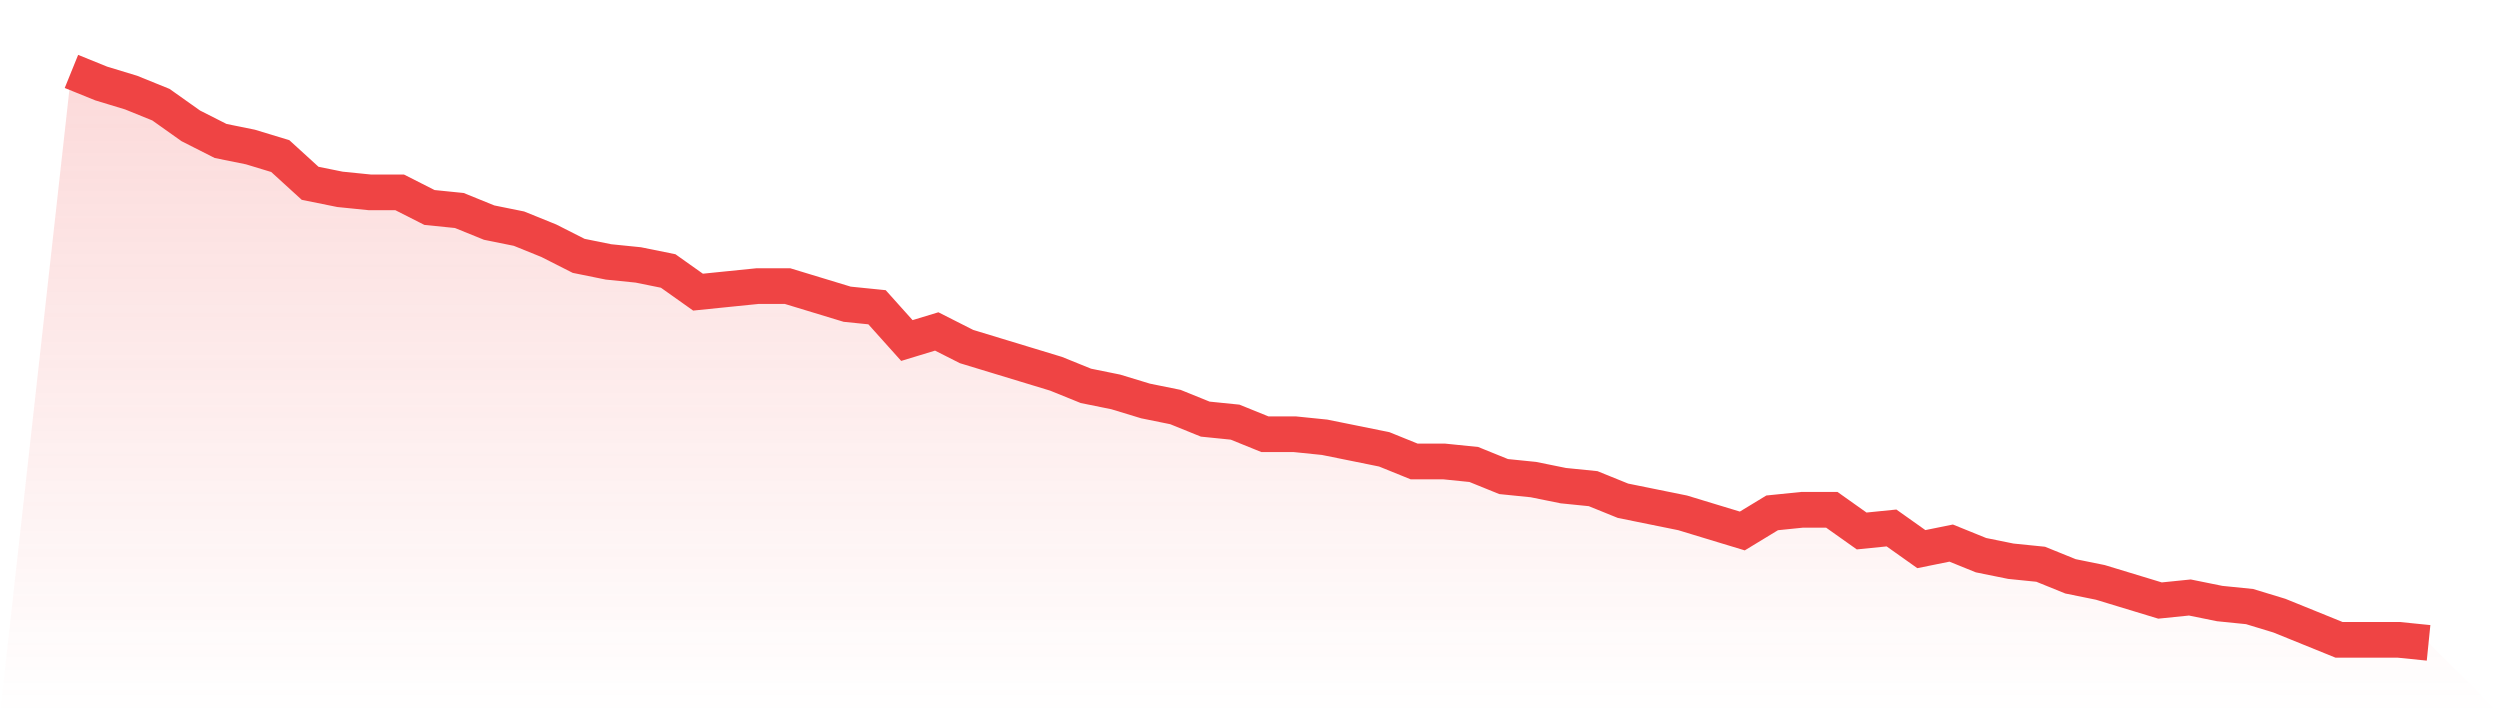
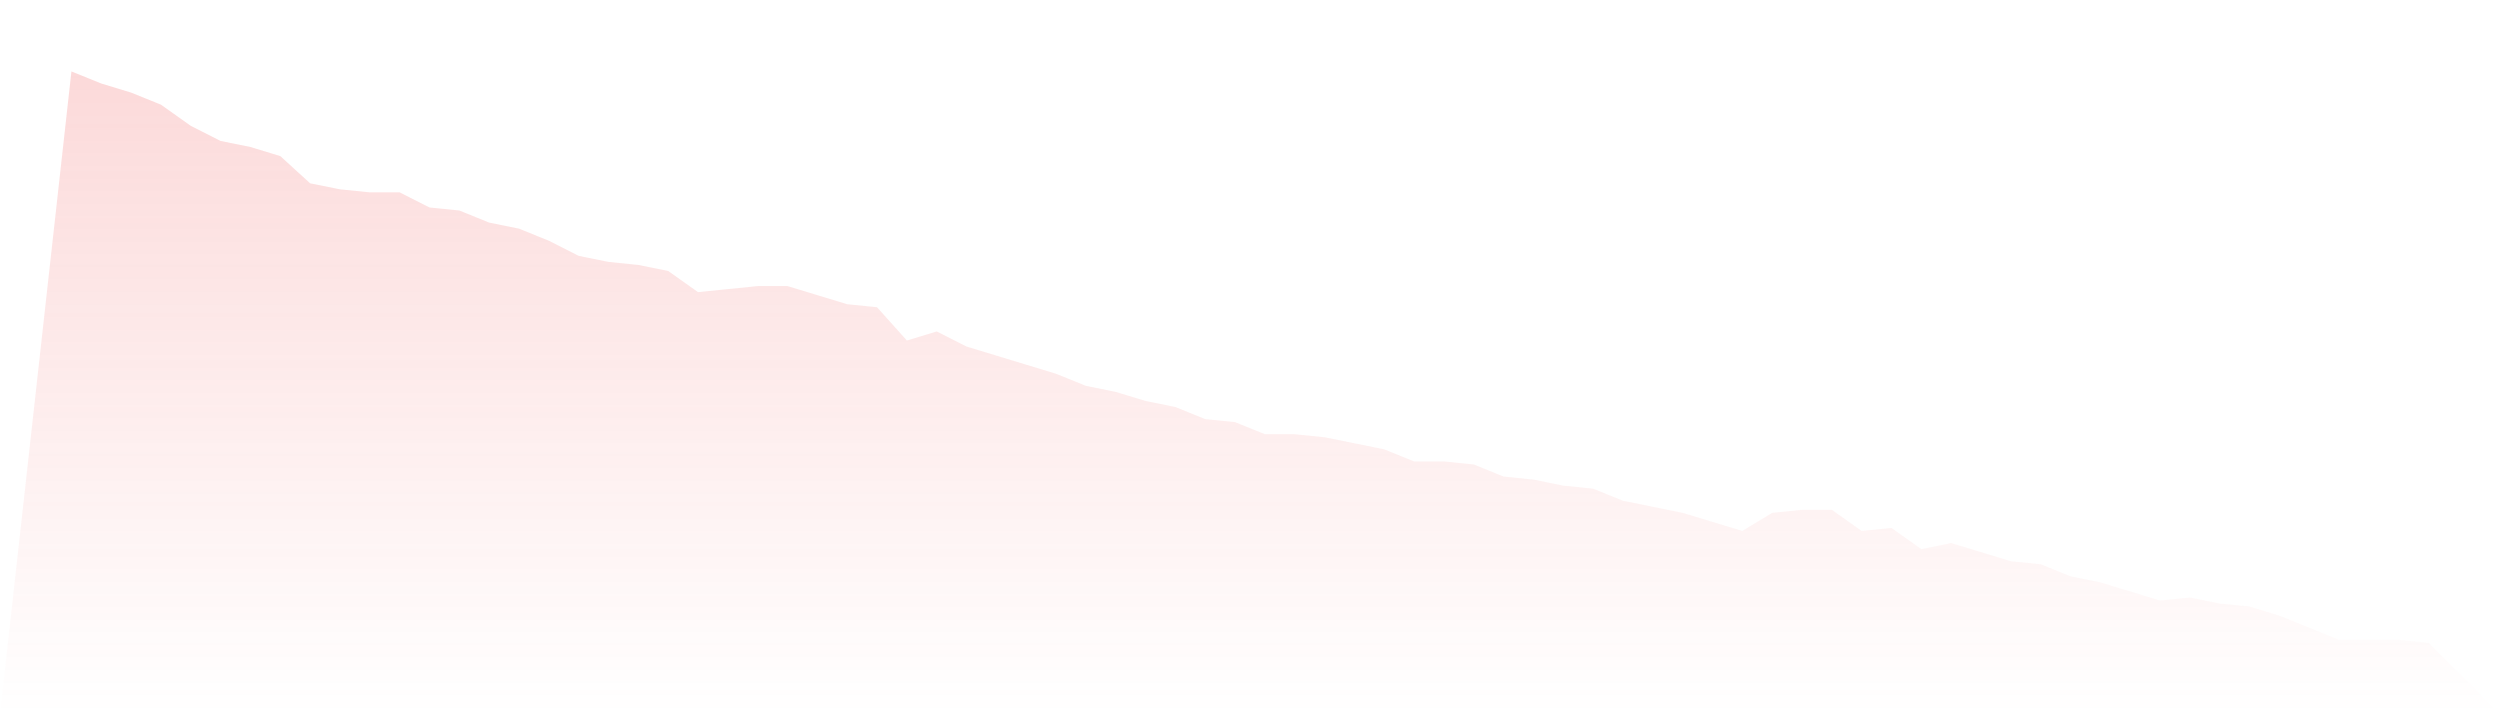
<svg xmlns="http://www.w3.org/2000/svg" viewBox="0 0 140 40">
  <defs>
    <linearGradient id="gradient" x1="0" x2="0" y1="0" y2="1">
      <stop offset="0%" stop-color="#ef4444" stop-opacity="0.2" />
      <stop offset="100%" stop-color="#ef4444" stop-opacity="0" />
    </linearGradient>
  </defs>
-   <path d="M4,4 L4,4 L5.671,4.677 L7.342,5.185 L9.013,5.862 L10.684,7.048 L12.354,7.894 L14.025,8.233 L15.696,8.741 L17.367,10.265 L19.038,10.603 L20.709,10.772 L22.38,10.772 L24.051,11.619 L25.722,11.788 L27.392,12.466 L29.063,12.804 L30.734,13.481 L32.405,14.328 L34.076,14.667 L35.747,14.836 L37.418,15.175 L39.089,16.36 L40.759,16.19 L42.43,16.021 L44.101,16.021 L45.772,16.529 L47.443,17.037 L49.114,17.206 L50.785,19.069 L52.456,18.561 L54.127,19.407 L55.797,19.915 L57.468,20.423 L59.139,20.931 L60.81,21.608 L62.481,21.947 L64.152,22.455 L65.823,22.794 L67.494,23.471 L69.165,23.64 L70.835,24.317 L72.506,24.317 L74.177,24.487 L75.848,24.825 L77.519,25.164 L79.19,25.841 L80.861,25.841 L82.532,26.011 L84.203,26.688 L85.873,26.857 L87.544,27.196 L89.215,27.365 L90.886,28.042 L92.557,28.381 L94.228,28.72 L95.899,29.228 L97.57,29.735 L99.24,28.72 L100.911,28.55 L102.582,28.55 L104.253,29.735 L105.924,29.566 L107.595,30.751 L109.266,30.413 L110.937,31.09 L112.608,31.429 L114.278,31.598 L115.949,32.275 L117.62,32.614 L119.291,33.122 L120.962,33.63 L122.633,33.46 L124.304,33.799 L125.975,33.968 L127.646,34.476 L129.316,35.153 L130.987,35.831 L132.658,35.831 L134.329,35.831 L136,36 L140,40 L0,40 z" fill="url(#gradient)" />
-   <path d="M4,4 L4,4 L5.671,4.677 L7.342,5.185 L9.013,5.862 L10.684,7.048 L12.354,7.894 L14.025,8.233 L15.696,8.741 L17.367,10.265 L19.038,10.603 L20.709,10.772 L22.38,10.772 L24.051,11.619 L25.722,11.788 L27.392,12.466 L29.063,12.804 L30.734,13.481 L32.405,14.328 L34.076,14.667 L35.747,14.836 L37.418,15.175 L39.089,16.36 L40.759,16.19 L42.43,16.021 L44.101,16.021 L45.772,16.529 L47.443,17.037 L49.114,17.206 L50.785,19.069 L52.456,18.561 L54.127,19.407 L55.797,19.915 L57.468,20.423 L59.139,20.931 L60.81,21.608 L62.481,21.947 L64.152,22.455 L65.823,22.794 L67.494,23.471 L69.165,23.64 L70.835,24.317 L72.506,24.317 L74.177,24.487 L75.848,24.825 L77.519,25.164 L79.19,25.841 L80.861,25.841 L82.532,26.011 L84.203,26.688 L85.873,26.857 L87.544,27.196 L89.215,27.365 L90.886,28.042 L92.557,28.381 L94.228,28.72 L95.899,29.228 L97.57,29.735 L99.24,28.72 L100.911,28.55 L102.582,28.55 L104.253,29.735 L105.924,29.566 L107.595,30.751 L109.266,30.413 L110.937,31.09 L112.608,31.429 L114.278,31.598 L115.949,32.275 L117.62,32.614 L119.291,33.122 L120.962,33.63 L122.633,33.46 L124.304,33.799 L125.975,33.968 L127.646,34.476 L129.316,35.153 L130.987,35.831 L132.658,35.831 L134.329,35.831 L136,36" fill="none" stroke="#ef4444" stroke-width="2" />
+   <path d="M4,4 L4,4 L5.671,4.677 L7.342,5.185 L9.013,5.862 L10.684,7.048 L12.354,7.894 L14.025,8.233 L15.696,8.741 L17.367,10.265 L19.038,10.603 L20.709,10.772 L22.38,10.772 L24.051,11.619 L25.722,11.788 L27.392,12.466 L29.063,12.804 L30.734,13.481 L32.405,14.328 L34.076,14.667 L35.747,14.836 L37.418,15.175 L39.089,16.36 L40.759,16.19 L42.43,16.021 L44.101,16.021 L45.772,16.529 L47.443,17.037 L49.114,17.206 L50.785,19.069 L52.456,18.561 L54.127,19.407 L55.797,19.915 L57.468,20.423 L59.139,20.931 L60.81,21.608 L62.481,21.947 L64.152,22.455 L65.823,22.794 L67.494,23.471 L69.165,23.64 L70.835,24.317 L72.506,24.317 L74.177,24.487 L75.848,24.825 L77.519,25.164 L79.19,25.841 L80.861,25.841 L82.532,26.011 L84.203,26.688 L85.873,26.857 L87.544,27.196 L89.215,27.365 L90.886,28.042 L92.557,28.381 L94.228,28.72 L95.899,29.228 L97.57,29.735 L99.24,28.72 L100.911,28.55 L102.582,28.55 L104.253,29.735 L105.924,29.566 L107.595,30.751 L109.266,30.413 L112.608,31.429 L114.278,31.598 L115.949,32.275 L117.62,32.614 L119.291,33.122 L120.962,33.63 L122.633,33.46 L124.304,33.799 L125.975,33.968 L127.646,34.476 L129.316,35.153 L130.987,35.831 L132.658,35.831 L134.329,35.831 L136,36 L140,40 L0,40 z" fill="url(#gradient)" />
</svg>